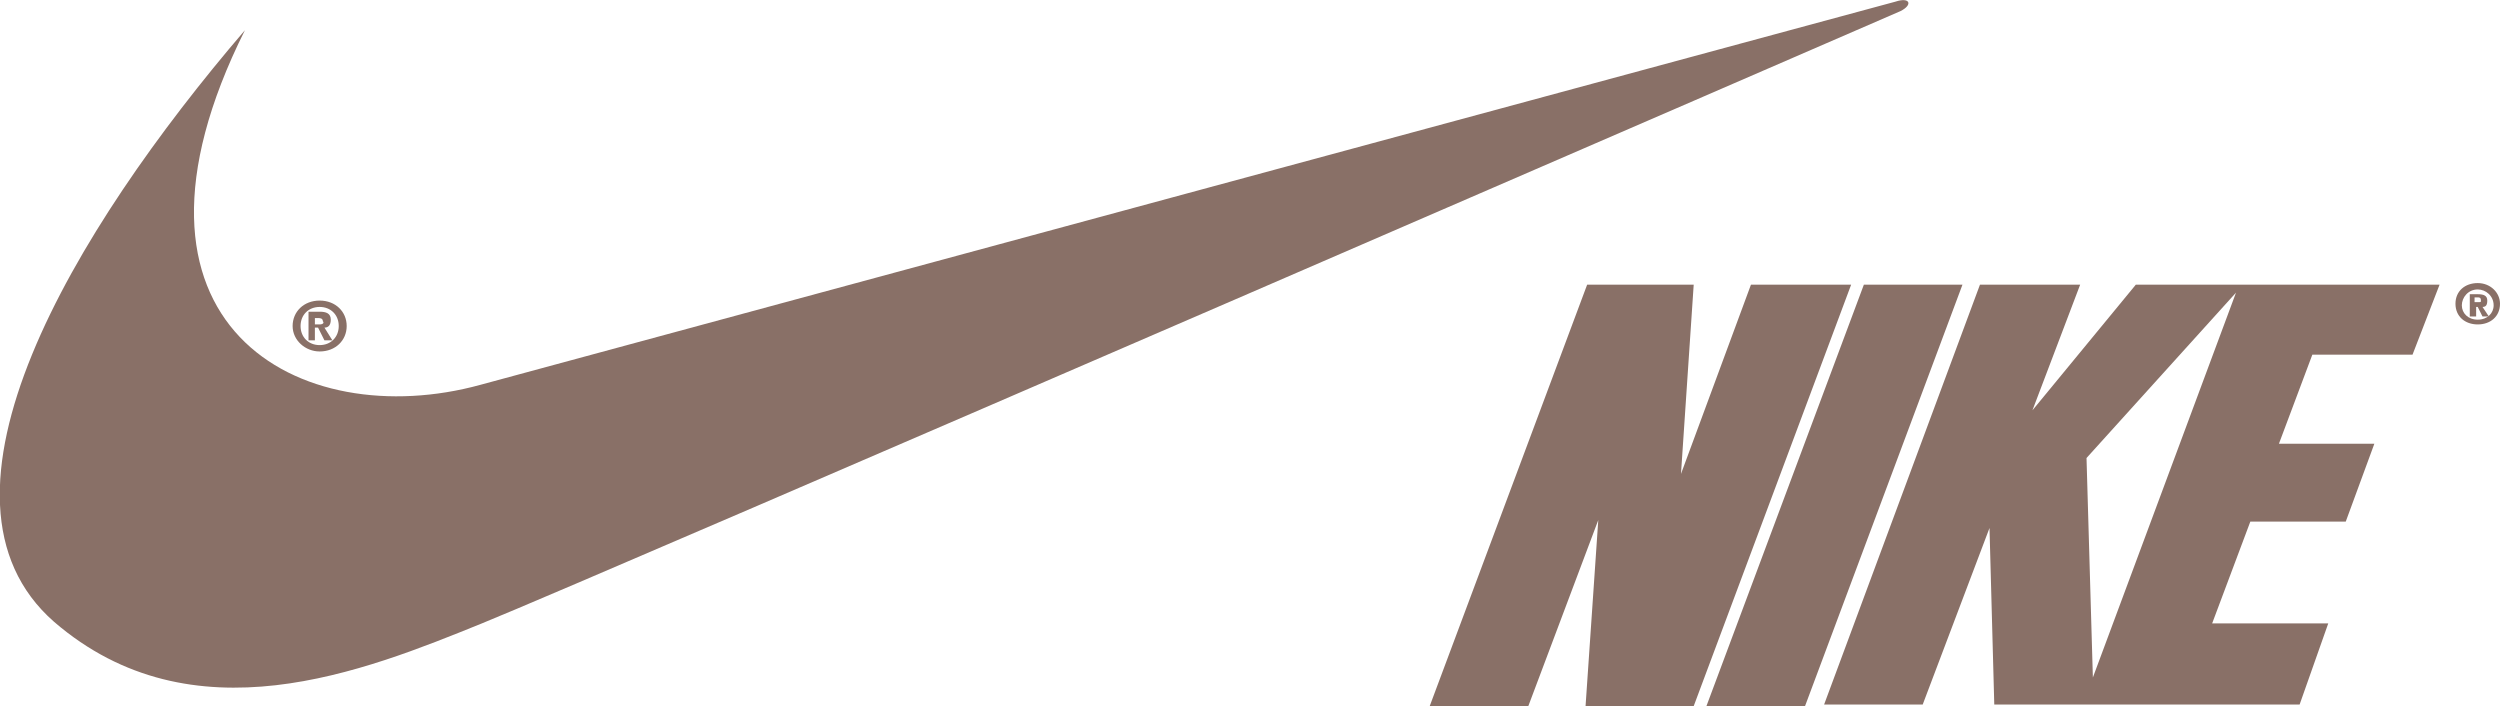
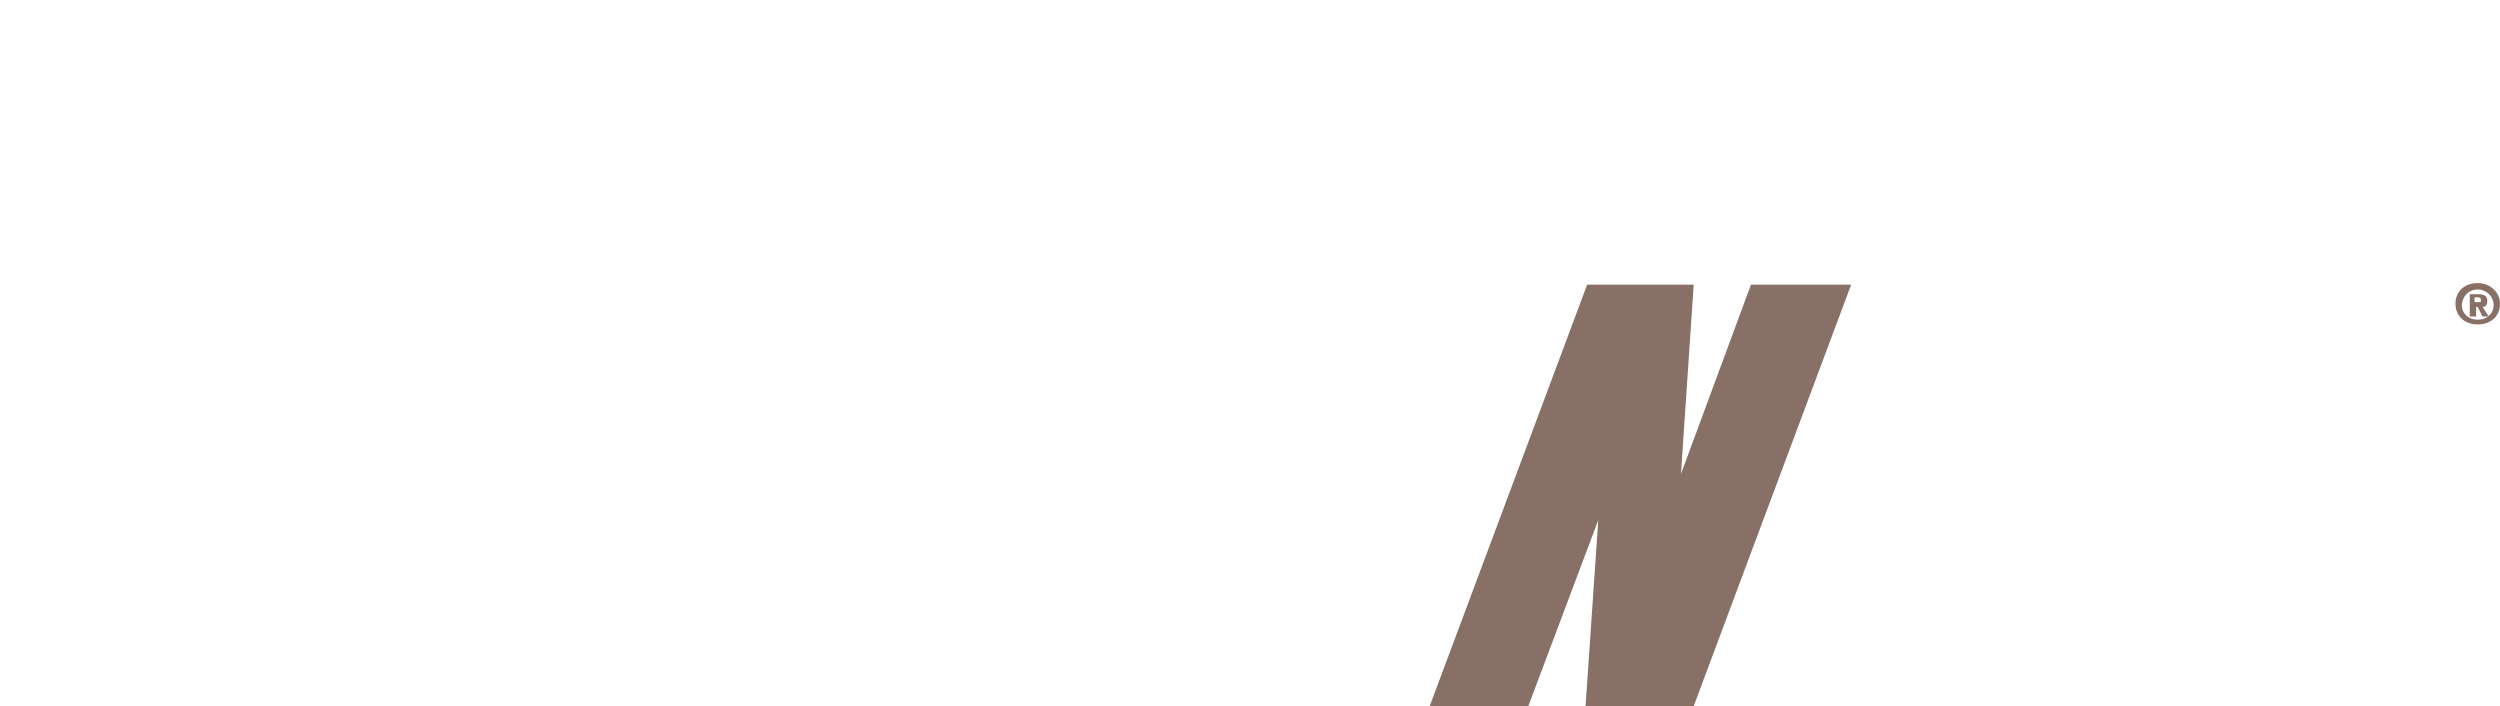
<svg xmlns="http://www.w3.org/2000/svg" version="1.1" x="0px" y="0px" width="157.2px" height="44.4px" viewBox="0 0 157.2 44.4" style="enable-background:new 0 0 157.2 44.4;" xml:space="preserve">
  <style type="text/css">
	.st0{fill:#897067;}
</style>
  <defs>
</defs>
  <g>
    <g>
      <polygon class="st0" points="106.5,44.4 99.7,44.4 100.5,32.7 96.1,44.4 89.9,44.4 99.8,17.9 106.5,17.9 105.7,29.8 110.1,17.9     116.4,17.9   " />
-       <polygon class="st0" points="107.3,44.4 117.2,17.9 123.4,17.9 113.5,44.4   " />
      <path class="st0" d="M155.8,17.8c-0.8,0-1.4,0.5-1.4,1.3c0,0.8,0.6,1.3,1.4,1.3c0.8,0,1.4-0.5,1.4-1.3    C157.2,18.4,156.6,17.8,155.8,17.8z M155.8,20.1c-0.6,0-1-0.4-1-0.9c0-0.5,0.4-1,1-1c0.5,0,1,0.4,1,1    C156.8,19.7,156.4,20.1,155.8,20.1z" />
      <path class="st0" d="M156.1,19.3c0.2,0,0.3-0.1,0.3-0.4c0-0.3-0.2-0.4-0.6-0.4h-0.5v1.4h0.4v-0.6h0.1l0.3,0.6h0.4L156.1,19.3z     M155.8,19h-0.2v-0.3h0.2c0.1,0,0.2,0,0.2,0.2C156,19,156,19,155.8,19z" />
-       <path class="st0" d="M151.7,22.3l1.7-4.4h-12.5h-0.1h-6.5l-6.5,7.9l3-7.9h-6.3l-9.8,26.4h6.2l4.2-11.1l0.3,11.1l19.2,0l1.8-5.1    h-7.3l2.4-6.4h6l1.8-4.9h-6l2.1-5.6H151.7z M131.6,42.6l-0.4-13.8l9.4-10.4L131.6,42.6z" />
    </g>
    <g>
-       <path class="st0" d="M20.1,18.9c-1,0-1.7,0.7-1.7,1.6s0.8,1.6,1.7,1.6c1,0,1.7-0.7,1.7-1.6C21.8,19.6,21.1,18.9,20.1,18.9z     M20.1,21.7c-0.7,0-1.2-0.5-1.2-1.2s0.5-1.2,1.2-1.2c0.7,0,1.2,0.5,1.2,1.2C21.3,21.2,20.8,21.7,20.1,21.7z" />
-       <path class="st0" d="M15.4,1.9C4.6,14.5-5.5,31.3,3.4,39.1c8.7,7.5,19.5,3.1,26.9,0.1c7.4-3,89.2-38.5,89.2-38.5    c0.8-0.4,0.6-0.9-0.3-0.6c-0.4,0.1-89,24.1-89,24.1C18.9,27.3,6.1,20.5,15.4,1.9z" />
-       <path class="st0" d="M20.4,20.6c0.2,0,0.4-0.1,0.4-0.5c0-0.4-0.3-0.5-0.7-0.5h-0.7v1.8h0.4v-0.8H20l0.4,0.8h0.5L20.4,20.6z     M20.1,20.4h-0.3v-0.4h0.2c0.1,0,0.3,0,0.3,0.2C20.4,20.3,20.3,20.4,20.1,20.4z" />
-     </g>
+       </g>
  </g>
</svg>